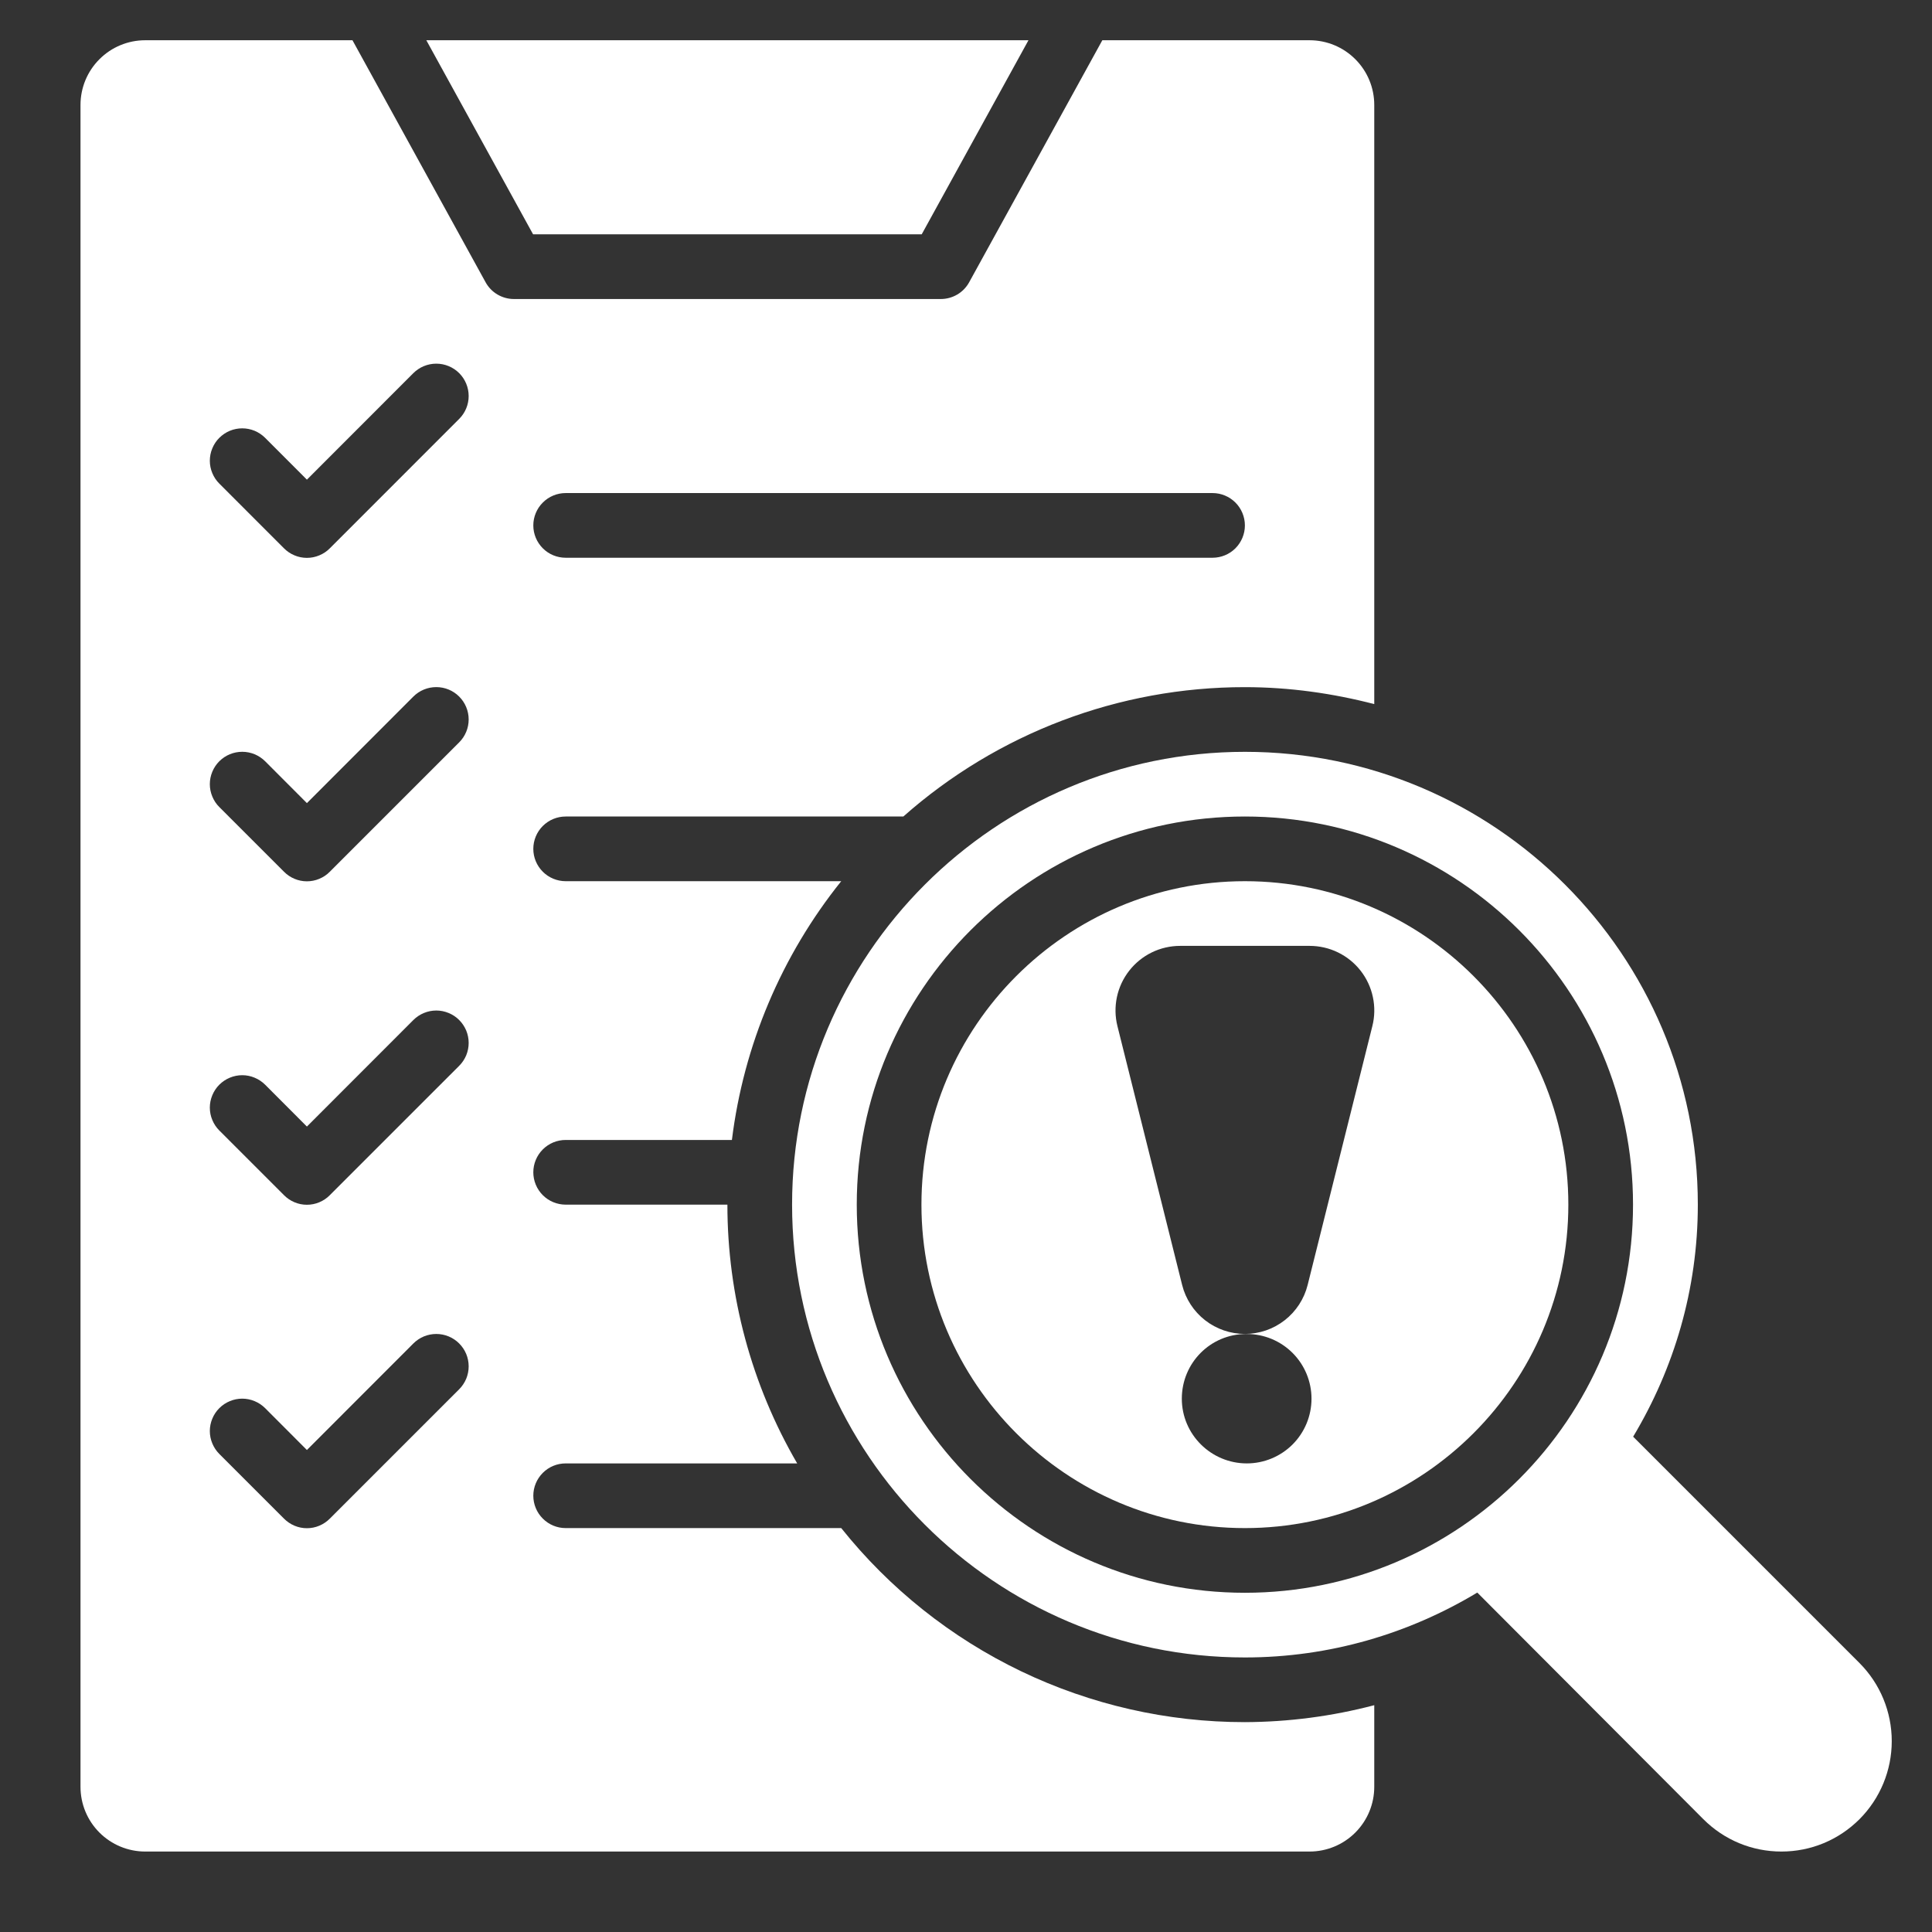
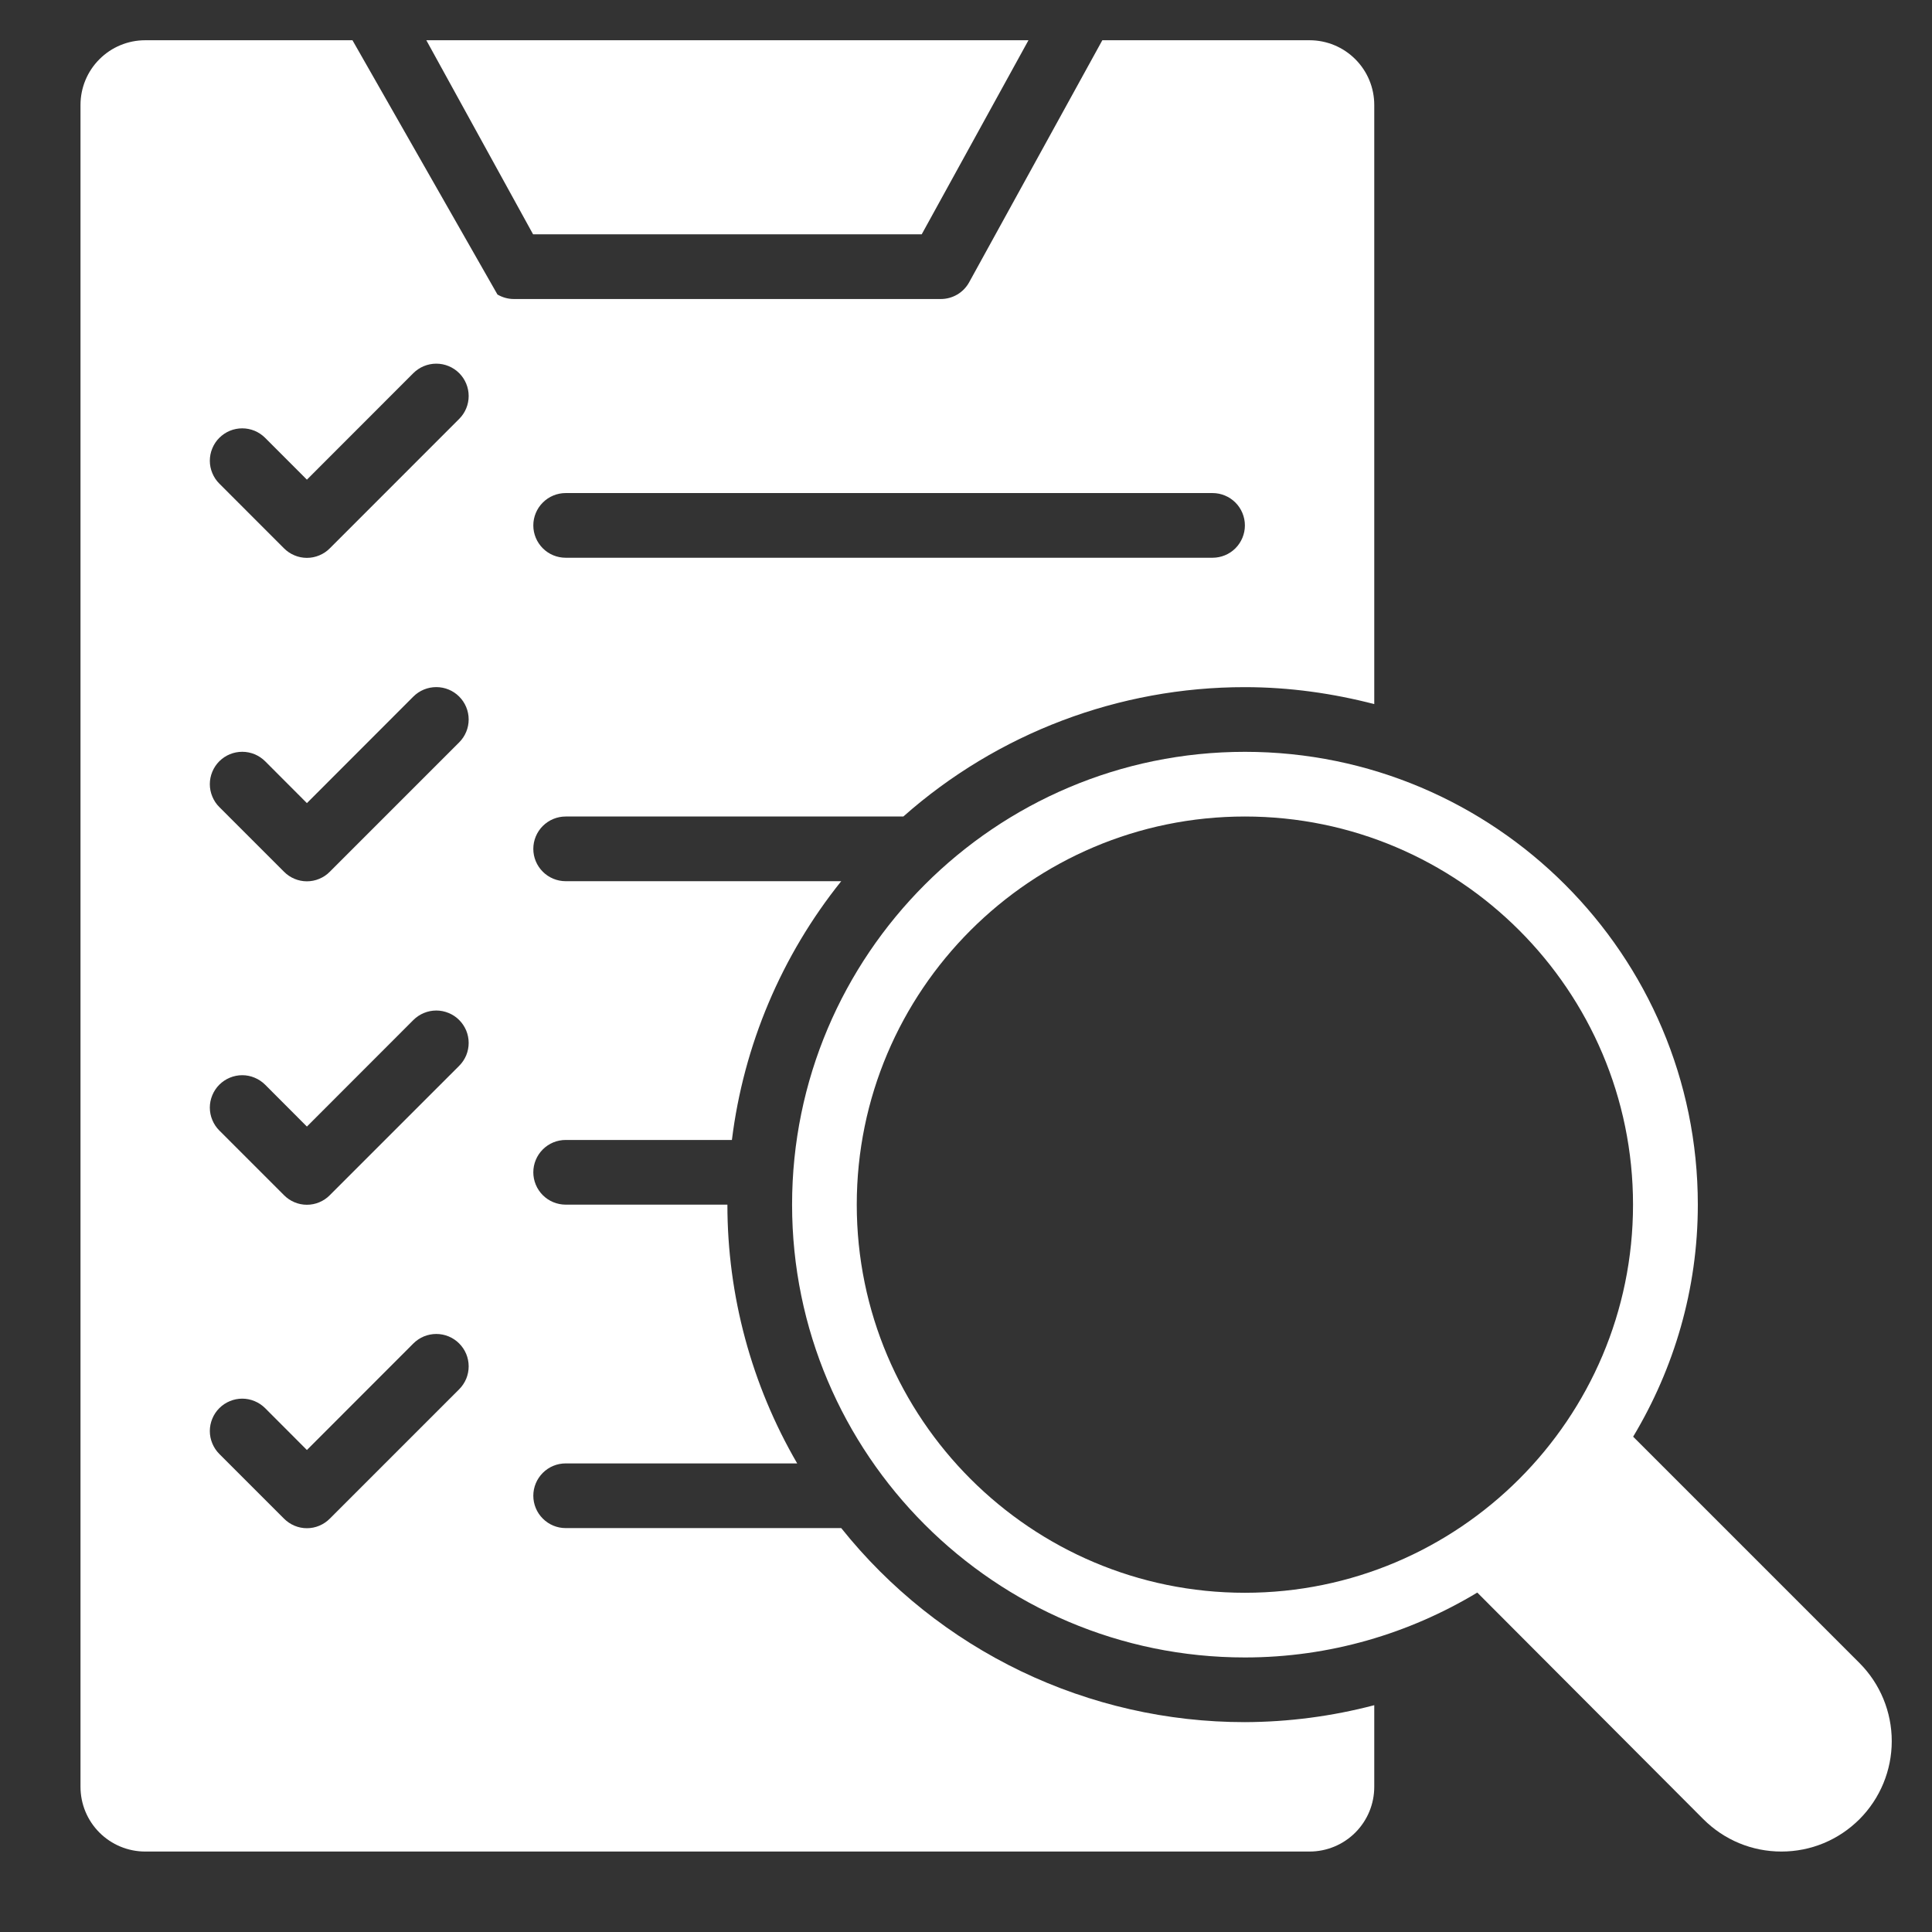
<svg xmlns="http://www.w3.org/2000/svg" width="48" height="48" viewBox="0 0 48 48" fill="none">
  <rect x="0" y="0" width="48" height="48" fill="#333333" stroke="none" />
  <path d="M22.9 5.821L25.552 1H10.592L13.244 5.821H22.9Z" fill="white" />
-   <path d="M20.9 37.965H14.054C13.841 37.965 13.636 37.88 13.486 37.729C13.335 37.579 13.25 37.374 13.25 37.161C13.25 36.948 13.335 36.744 13.486 36.593C13.636 36.442 13.841 36.358 14.054 36.358H19.806C18.67 34.406 18.072 32.187 18.072 29.929H14.054C13.841 29.929 13.636 29.844 13.486 29.694C13.335 29.543 13.25 29.338 13.25 29.125C13.25 28.912 13.335 28.708 13.486 28.557C13.636 28.406 13.841 28.322 14.054 28.322H18.184C18.476 25.968 19.416 23.743 20.9 21.893H14.054C13.841 21.893 13.636 21.808 13.486 21.658C13.335 21.507 13.25 21.303 13.25 21.09C13.25 20.876 13.335 20.672 13.486 20.521C13.636 20.371 13.841 20.286 14.054 20.286H22.443C24.784 18.214 27.802 17.07 30.929 17.072C32.041 17.072 33.115 17.227 34.143 17.493V2.607C34.143 2.181 33.974 1.772 33.672 1.471C33.371 1.169 32.962 1 32.536 1H27.387L24.079 7.012C24.01 7.138 23.908 7.244 23.784 7.317C23.66 7.39 23.519 7.429 23.375 7.429H12.768C12.624 7.429 12.483 7.39 12.359 7.317C12.235 7.244 12.133 7.138 12.064 7.012L8.757 1H3.607C3.181 1 2.772 1.169 2.471 1.471C2.169 1.772 2 2.181 2 2.607V44.393C2 44.82 2.169 45.228 2.471 45.53C2.772 45.831 3.181 46.001 3.607 46.001H32.536C32.962 46.001 33.371 45.831 33.672 45.53C33.974 45.228 34.143 44.82 34.143 44.393V42.365C33.094 42.641 32.014 42.782 30.929 42.786C29.003 42.787 27.101 42.354 25.364 41.52C23.628 40.685 22.102 39.47 20.9 37.965ZM14.054 12.25H30.125C30.338 12.25 30.543 12.335 30.694 12.486C30.844 12.636 30.929 12.841 30.929 13.054C30.929 13.267 30.844 13.471 30.694 13.622C30.543 13.773 30.338 13.857 30.125 13.857H14.054C13.841 13.857 13.636 13.773 13.486 13.622C13.335 13.471 13.25 13.267 13.25 13.054C13.25 12.841 13.335 12.636 13.486 12.486C13.636 12.335 13.841 12.25 14.054 12.25ZM11.408 34.516L8.194 37.73C8.12 37.805 8.031 37.865 7.933 37.906C7.836 37.947 7.731 37.968 7.625 37.968C7.519 37.968 7.414 37.947 7.317 37.906C7.219 37.865 7.131 37.805 7.056 37.73L5.449 36.123C5.374 36.048 5.315 35.959 5.275 35.862C5.234 35.764 5.213 35.66 5.213 35.554C5.213 35.448 5.234 35.344 5.275 35.246C5.315 35.148 5.374 35.06 5.449 34.985C5.524 34.91 5.612 34.851 5.71 34.811C5.808 34.77 5.912 34.749 6.018 34.749C6.124 34.749 6.228 34.77 6.326 34.811C6.423 34.851 6.512 34.91 6.587 34.985L7.625 36.025L10.27 33.378C10.345 33.303 10.434 33.244 10.531 33.203C10.629 33.163 10.734 33.142 10.839 33.142C10.945 33.142 11.05 33.163 11.147 33.203C11.245 33.244 11.334 33.303 11.408 33.378C11.483 33.453 11.542 33.541 11.583 33.639C11.623 33.736 11.644 33.841 11.644 33.947C11.644 34.052 11.623 34.157 11.583 34.255C11.542 34.352 11.483 34.441 11.408 34.516ZM11.408 26.48L8.194 29.694C8.12 29.77 8.031 29.829 7.933 29.87C7.836 29.911 7.731 29.932 7.625 29.932C7.519 29.932 7.414 29.911 7.317 29.87C7.219 29.829 7.131 29.77 7.056 29.694L5.449 28.087C5.374 28.012 5.315 27.924 5.275 27.826C5.234 27.728 5.213 27.624 5.213 27.518C5.213 27.413 5.234 27.308 5.275 27.21C5.315 27.113 5.374 27.024 5.449 26.949C5.524 26.875 5.612 26.815 5.71 26.775C5.808 26.734 5.912 26.713 6.018 26.713C6.124 26.713 6.228 26.734 6.326 26.775C6.423 26.815 6.512 26.875 6.587 26.949L7.625 27.989L10.27 25.342C10.345 25.267 10.434 25.208 10.531 25.168C10.629 25.127 10.734 25.106 10.839 25.106C10.945 25.106 11.05 25.127 11.147 25.168C11.245 25.208 11.334 25.267 11.408 25.342C11.483 25.417 11.542 25.506 11.583 25.603C11.623 25.701 11.644 25.805 11.644 25.911C11.644 26.017 11.623 26.121 11.583 26.219C11.542 26.317 11.483 26.405 11.408 26.48ZM11.408 18.444L8.194 21.658C8.12 21.734 8.031 21.793 7.933 21.834C7.836 21.875 7.731 21.896 7.625 21.896C7.519 21.896 7.414 21.875 7.317 21.834C7.219 21.793 7.131 21.734 7.056 21.658L5.449 20.051C5.374 19.977 5.315 19.888 5.275 19.79C5.234 19.693 5.213 19.588 5.213 19.482C5.213 19.377 5.234 19.272 5.275 19.174C5.315 19.077 5.374 18.988 5.449 18.913C5.524 18.839 5.612 18.779 5.71 18.739C5.808 18.699 5.912 18.678 6.018 18.678C6.124 18.678 6.228 18.699 6.326 18.739C6.423 18.779 6.512 18.839 6.587 18.913L7.625 19.953L10.27 17.306C10.421 17.155 10.626 17.071 10.839 17.071C11.053 17.071 11.257 17.155 11.408 17.306C11.559 17.457 11.644 17.662 11.644 17.875C11.644 18.089 11.559 18.293 11.408 18.444ZM11.408 10.408L8.194 13.623C8.12 13.698 8.031 13.758 7.933 13.798C7.836 13.839 7.731 13.86 7.625 13.86C7.519 13.86 7.414 13.839 7.317 13.798C7.219 13.758 7.131 13.698 7.056 13.623L5.449 12.015C5.374 11.941 5.315 11.852 5.275 11.754C5.234 11.657 5.213 11.552 5.213 11.447C5.213 11.341 5.234 11.236 5.275 11.139C5.315 11.041 5.374 10.952 5.449 10.878C5.524 10.803 5.612 10.744 5.71 10.703C5.808 10.663 5.912 10.642 6.018 10.642C6.124 10.642 6.228 10.663 6.326 10.703C6.423 10.744 6.512 10.803 6.587 10.878L7.625 11.917L10.27 9.27C10.421 9.12 10.626 9.035 10.839 9.035C11.053 9.035 11.257 9.12 11.408 9.27C11.559 9.421 11.644 9.626 11.644 9.839C11.644 10.053 11.559 10.257 11.408 10.408Z" fill="white" />
+   <path d="M20.9 37.965H14.054C13.841 37.965 13.636 37.88 13.486 37.729C13.335 37.579 13.25 37.374 13.25 37.161C13.25 36.948 13.335 36.744 13.486 36.593C13.636 36.442 13.841 36.358 14.054 36.358H19.806C18.67 34.406 18.072 32.187 18.072 29.929H14.054C13.841 29.929 13.636 29.844 13.486 29.694C13.335 29.543 13.25 29.338 13.25 29.125C13.25 28.912 13.335 28.708 13.486 28.557C13.636 28.406 13.841 28.322 14.054 28.322H18.184C18.476 25.968 19.416 23.743 20.9 21.893H14.054C13.841 21.893 13.636 21.808 13.486 21.658C13.335 21.507 13.25 21.303 13.25 21.09C13.25 20.876 13.335 20.672 13.486 20.521C13.636 20.371 13.841 20.286 14.054 20.286H22.443C24.784 18.214 27.802 17.07 30.929 17.072C32.041 17.072 33.115 17.227 34.143 17.493V2.607C34.143 2.181 33.974 1.772 33.672 1.471C33.371 1.169 32.962 1 32.536 1H27.387L24.079 7.012C24.01 7.138 23.908 7.244 23.784 7.317C23.66 7.39 23.519 7.429 23.375 7.429H12.768C12.624 7.429 12.483 7.39 12.359 7.317L8.757 1H3.607C3.181 1 2.772 1.169 2.471 1.471C2.169 1.772 2 2.181 2 2.607V44.393C2 44.82 2.169 45.228 2.471 45.53C2.772 45.831 3.181 46.001 3.607 46.001H32.536C32.962 46.001 33.371 45.831 33.672 45.53C33.974 45.228 34.143 44.82 34.143 44.393V42.365C33.094 42.641 32.014 42.782 30.929 42.786C29.003 42.787 27.101 42.354 25.364 41.52C23.628 40.685 22.102 39.47 20.9 37.965ZM14.054 12.25H30.125C30.338 12.25 30.543 12.335 30.694 12.486C30.844 12.636 30.929 12.841 30.929 13.054C30.929 13.267 30.844 13.471 30.694 13.622C30.543 13.773 30.338 13.857 30.125 13.857H14.054C13.841 13.857 13.636 13.773 13.486 13.622C13.335 13.471 13.25 13.267 13.25 13.054C13.25 12.841 13.335 12.636 13.486 12.486C13.636 12.335 13.841 12.25 14.054 12.25ZM11.408 34.516L8.194 37.73C8.12 37.805 8.031 37.865 7.933 37.906C7.836 37.947 7.731 37.968 7.625 37.968C7.519 37.968 7.414 37.947 7.317 37.906C7.219 37.865 7.131 37.805 7.056 37.73L5.449 36.123C5.374 36.048 5.315 35.959 5.275 35.862C5.234 35.764 5.213 35.66 5.213 35.554C5.213 35.448 5.234 35.344 5.275 35.246C5.315 35.148 5.374 35.06 5.449 34.985C5.524 34.91 5.612 34.851 5.71 34.811C5.808 34.77 5.912 34.749 6.018 34.749C6.124 34.749 6.228 34.77 6.326 34.811C6.423 34.851 6.512 34.91 6.587 34.985L7.625 36.025L10.27 33.378C10.345 33.303 10.434 33.244 10.531 33.203C10.629 33.163 10.734 33.142 10.839 33.142C10.945 33.142 11.05 33.163 11.147 33.203C11.245 33.244 11.334 33.303 11.408 33.378C11.483 33.453 11.542 33.541 11.583 33.639C11.623 33.736 11.644 33.841 11.644 33.947C11.644 34.052 11.623 34.157 11.583 34.255C11.542 34.352 11.483 34.441 11.408 34.516ZM11.408 26.48L8.194 29.694C8.12 29.77 8.031 29.829 7.933 29.87C7.836 29.911 7.731 29.932 7.625 29.932C7.519 29.932 7.414 29.911 7.317 29.87C7.219 29.829 7.131 29.77 7.056 29.694L5.449 28.087C5.374 28.012 5.315 27.924 5.275 27.826C5.234 27.728 5.213 27.624 5.213 27.518C5.213 27.413 5.234 27.308 5.275 27.21C5.315 27.113 5.374 27.024 5.449 26.949C5.524 26.875 5.612 26.815 5.71 26.775C5.808 26.734 5.912 26.713 6.018 26.713C6.124 26.713 6.228 26.734 6.326 26.775C6.423 26.815 6.512 26.875 6.587 26.949L7.625 27.989L10.27 25.342C10.345 25.267 10.434 25.208 10.531 25.168C10.629 25.127 10.734 25.106 10.839 25.106C10.945 25.106 11.05 25.127 11.147 25.168C11.245 25.208 11.334 25.267 11.408 25.342C11.483 25.417 11.542 25.506 11.583 25.603C11.623 25.701 11.644 25.805 11.644 25.911C11.644 26.017 11.623 26.121 11.583 26.219C11.542 26.317 11.483 26.405 11.408 26.48ZM11.408 18.444L8.194 21.658C8.12 21.734 8.031 21.793 7.933 21.834C7.836 21.875 7.731 21.896 7.625 21.896C7.519 21.896 7.414 21.875 7.317 21.834C7.219 21.793 7.131 21.734 7.056 21.658L5.449 20.051C5.374 19.977 5.315 19.888 5.275 19.79C5.234 19.693 5.213 19.588 5.213 19.482C5.213 19.377 5.234 19.272 5.275 19.174C5.315 19.077 5.374 18.988 5.449 18.913C5.524 18.839 5.612 18.779 5.71 18.739C5.808 18.699 5.912 18.678 6.018 18.678C6.124 18.678 6.228 18.699 6.326 18.739C6.423 18.779 6.512 18.839 6.587 18.913L7.625 19.953L10.27 17.306C10.421 17.155 10.626 17.071 10.839 17.071C11.053 17.071 11.257 17.155 11.408 17.306C11.559 17.457 11.644 17.662 11.644 17.875C11.644 18.089 11.559 18.293 11.408 18.444ZM11.408 10.408L8.194 13.623C8.12 13.698 8.031 13.758 7.933 13.798C7.836 13.839 7.731 13.86 7.625 13.86C7.519 13.86 7.414 13.839 7.317 13.798C7.219 13.758 7.131 13.698 7.056 13.623L5.449 12.015C5.374 11.941 5.315 11.852 5.275 11.754C5.234 11.657 5.213 11.552 5.213 11.447C5.213 11.341 5.234 11.236 5.275 11.139C5.315 11.041 5.374 10.952 5.449 10.878C5.524 10.803 5.612 10.744 5.71 10.703C5.808 10.663 5.912 10.642 6.018 10.642C6.124 10.642 6.228 10.663 6.326 10.703C6.423 10.744 6.512 10.803 6.587 10.878L7.625 11.917L10.27 9.27C10.421 9.12 10.626 9.035 10.839 9.035C11.053 9.035 11.257 9.12 11.408 9.27C11.559 9.421 11.644 9.626 11.644 9.839C11.644 10.053 11.559 10.257 11.408 10.408Z" fill="white" />
  <path d="M46.2 41.319L40.575 35.694C41.588 34.005 42.182 32.038 42.182 29.929C42.182 23.725 37.134 18.679 30.93 18.679C24.725 18.679 19.679 23.725 19.679 29.929C19.679 36.133 24.725 41.179 30.929 41.179C33.042 41.179 35.013 40.584 36.703 39.567L42.317 45.195C42.836 45.714 43.526 46.001 44.259 46.001C44.992 46.001 45.681 45.714 46.199 45.197C46.712 44.682 47 43.985 47 43.258C47 42.531 46.713 41.834 46.2 41.319ZM30.929 39.572C25.611 39.572 21.286 35.247 21.286 29.929C21.286 24.611 25.611 20.286 30.929 20.286C36.247 20.286 40.572 24.611 40.572 29.929C40.572 35.247 36.247 39.572 30.929 39.572Z" fill="white" />
-   <path d="M30.929 21.893C26.498 21.893 22.893 25.498 22.893 29.929C22.893 34.36 26.498 37.965 30.929 37.965C35.36 37.965 38.965 34.36 38.965 29.929C38.965 25.498 35.36 21.893 30.929 21.893ZM30.977 36.358C30.09 36.358 29.362 35.639 29.362 34.75C29.362 33.862 30.074 33.143 30.961 33.143H30.977C31.403 33.143 31.812 33.312 32.114 33.614C32.415 33.915 32.584 34.324 32.584 34.75C32.584 35.177 32.415 35.585 32.114 35.887C31.812 36.188 31.403 36.358 30.977 36.358ZM34.095 25.496L32.488 31.925C32.401 32.273 32.2 32.581 31.918 32.801C31.635 33.022 31.287 33.141 30.929 33.141C30.571 33.141 30.223 33.022 29.94 32.801C29.658 32.581 29.457 32.273 29.37 31.925L27.763 25.496C27.703 25.259 27.699 25.012 27.749 24.773C27.8 24.534 27.904 24.31 28.055 24.117C28.205 23.925 28.397 23.769 28.617 23.662C28.836 23.555 29.078 23.5 29.322 23.5H32.536C32.78 23.5 33.022 23.555 33.241 23.662C33.461 23.769 33.653 23.924 33.804 24.117C33.954 24.309 34.059 24.534 34.109 24.773C34.16 25.012 34.155 25.259 34.095 25.496Z" fill="white" />
</svg>